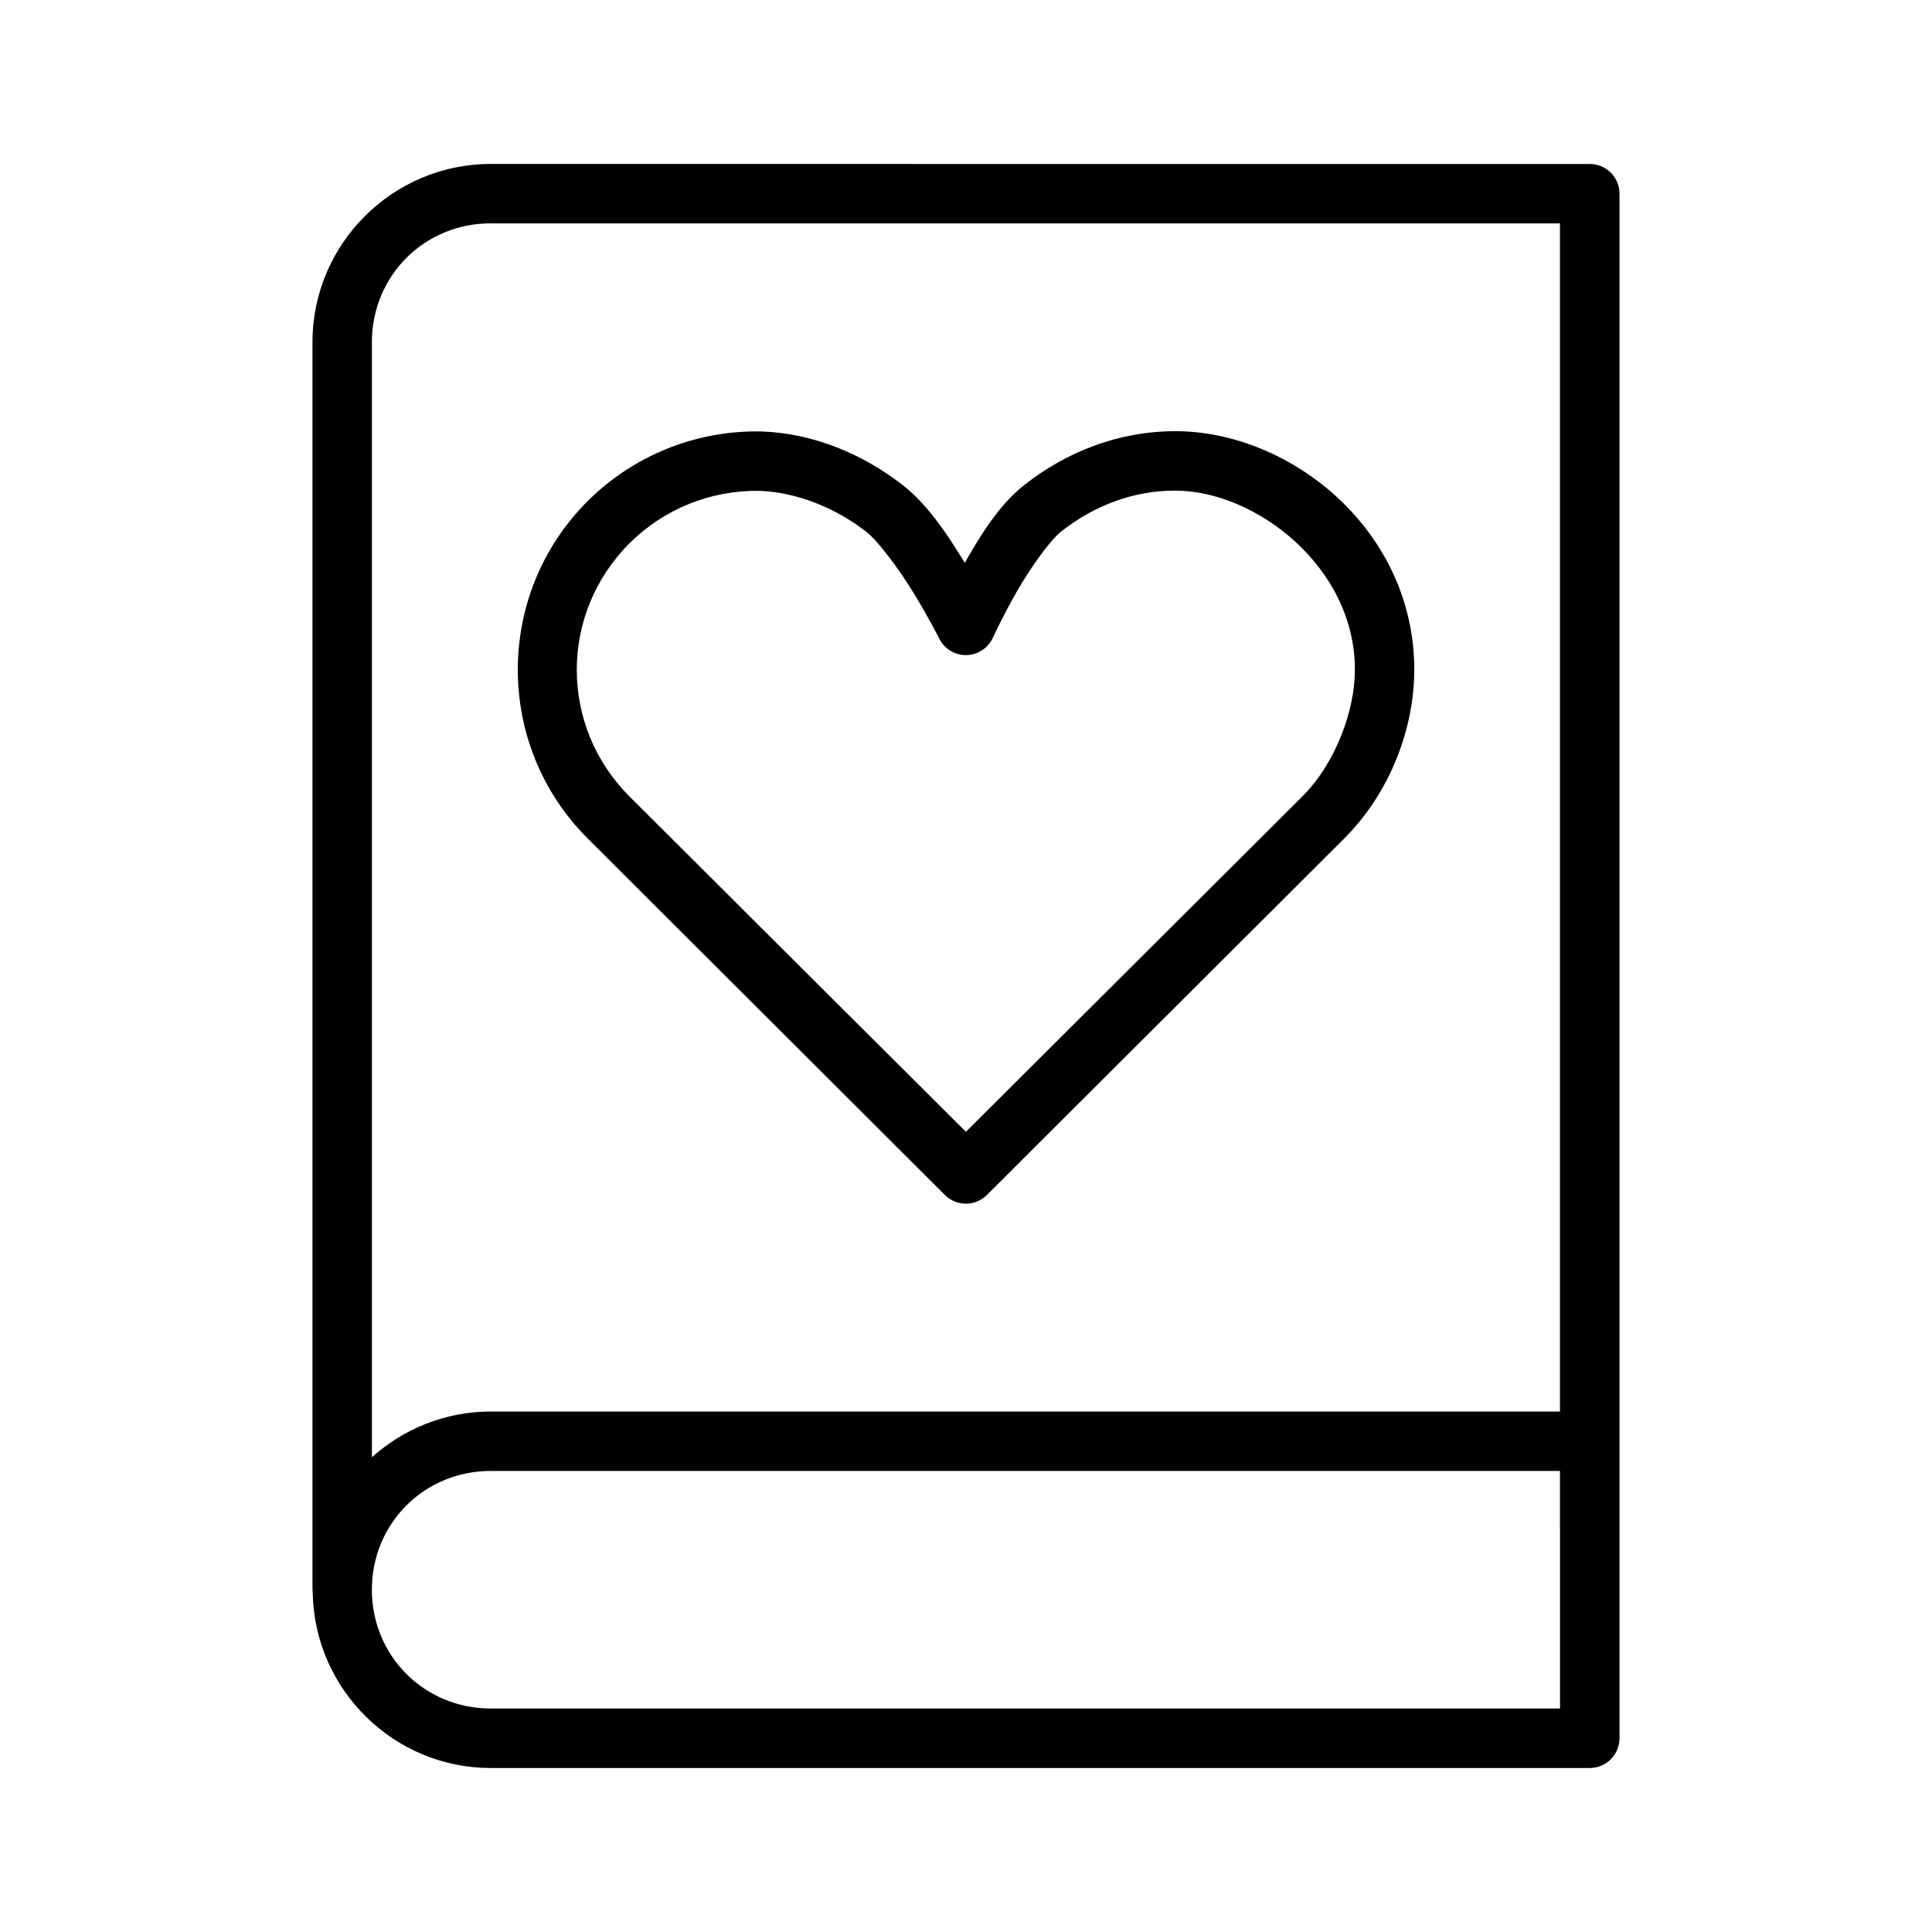
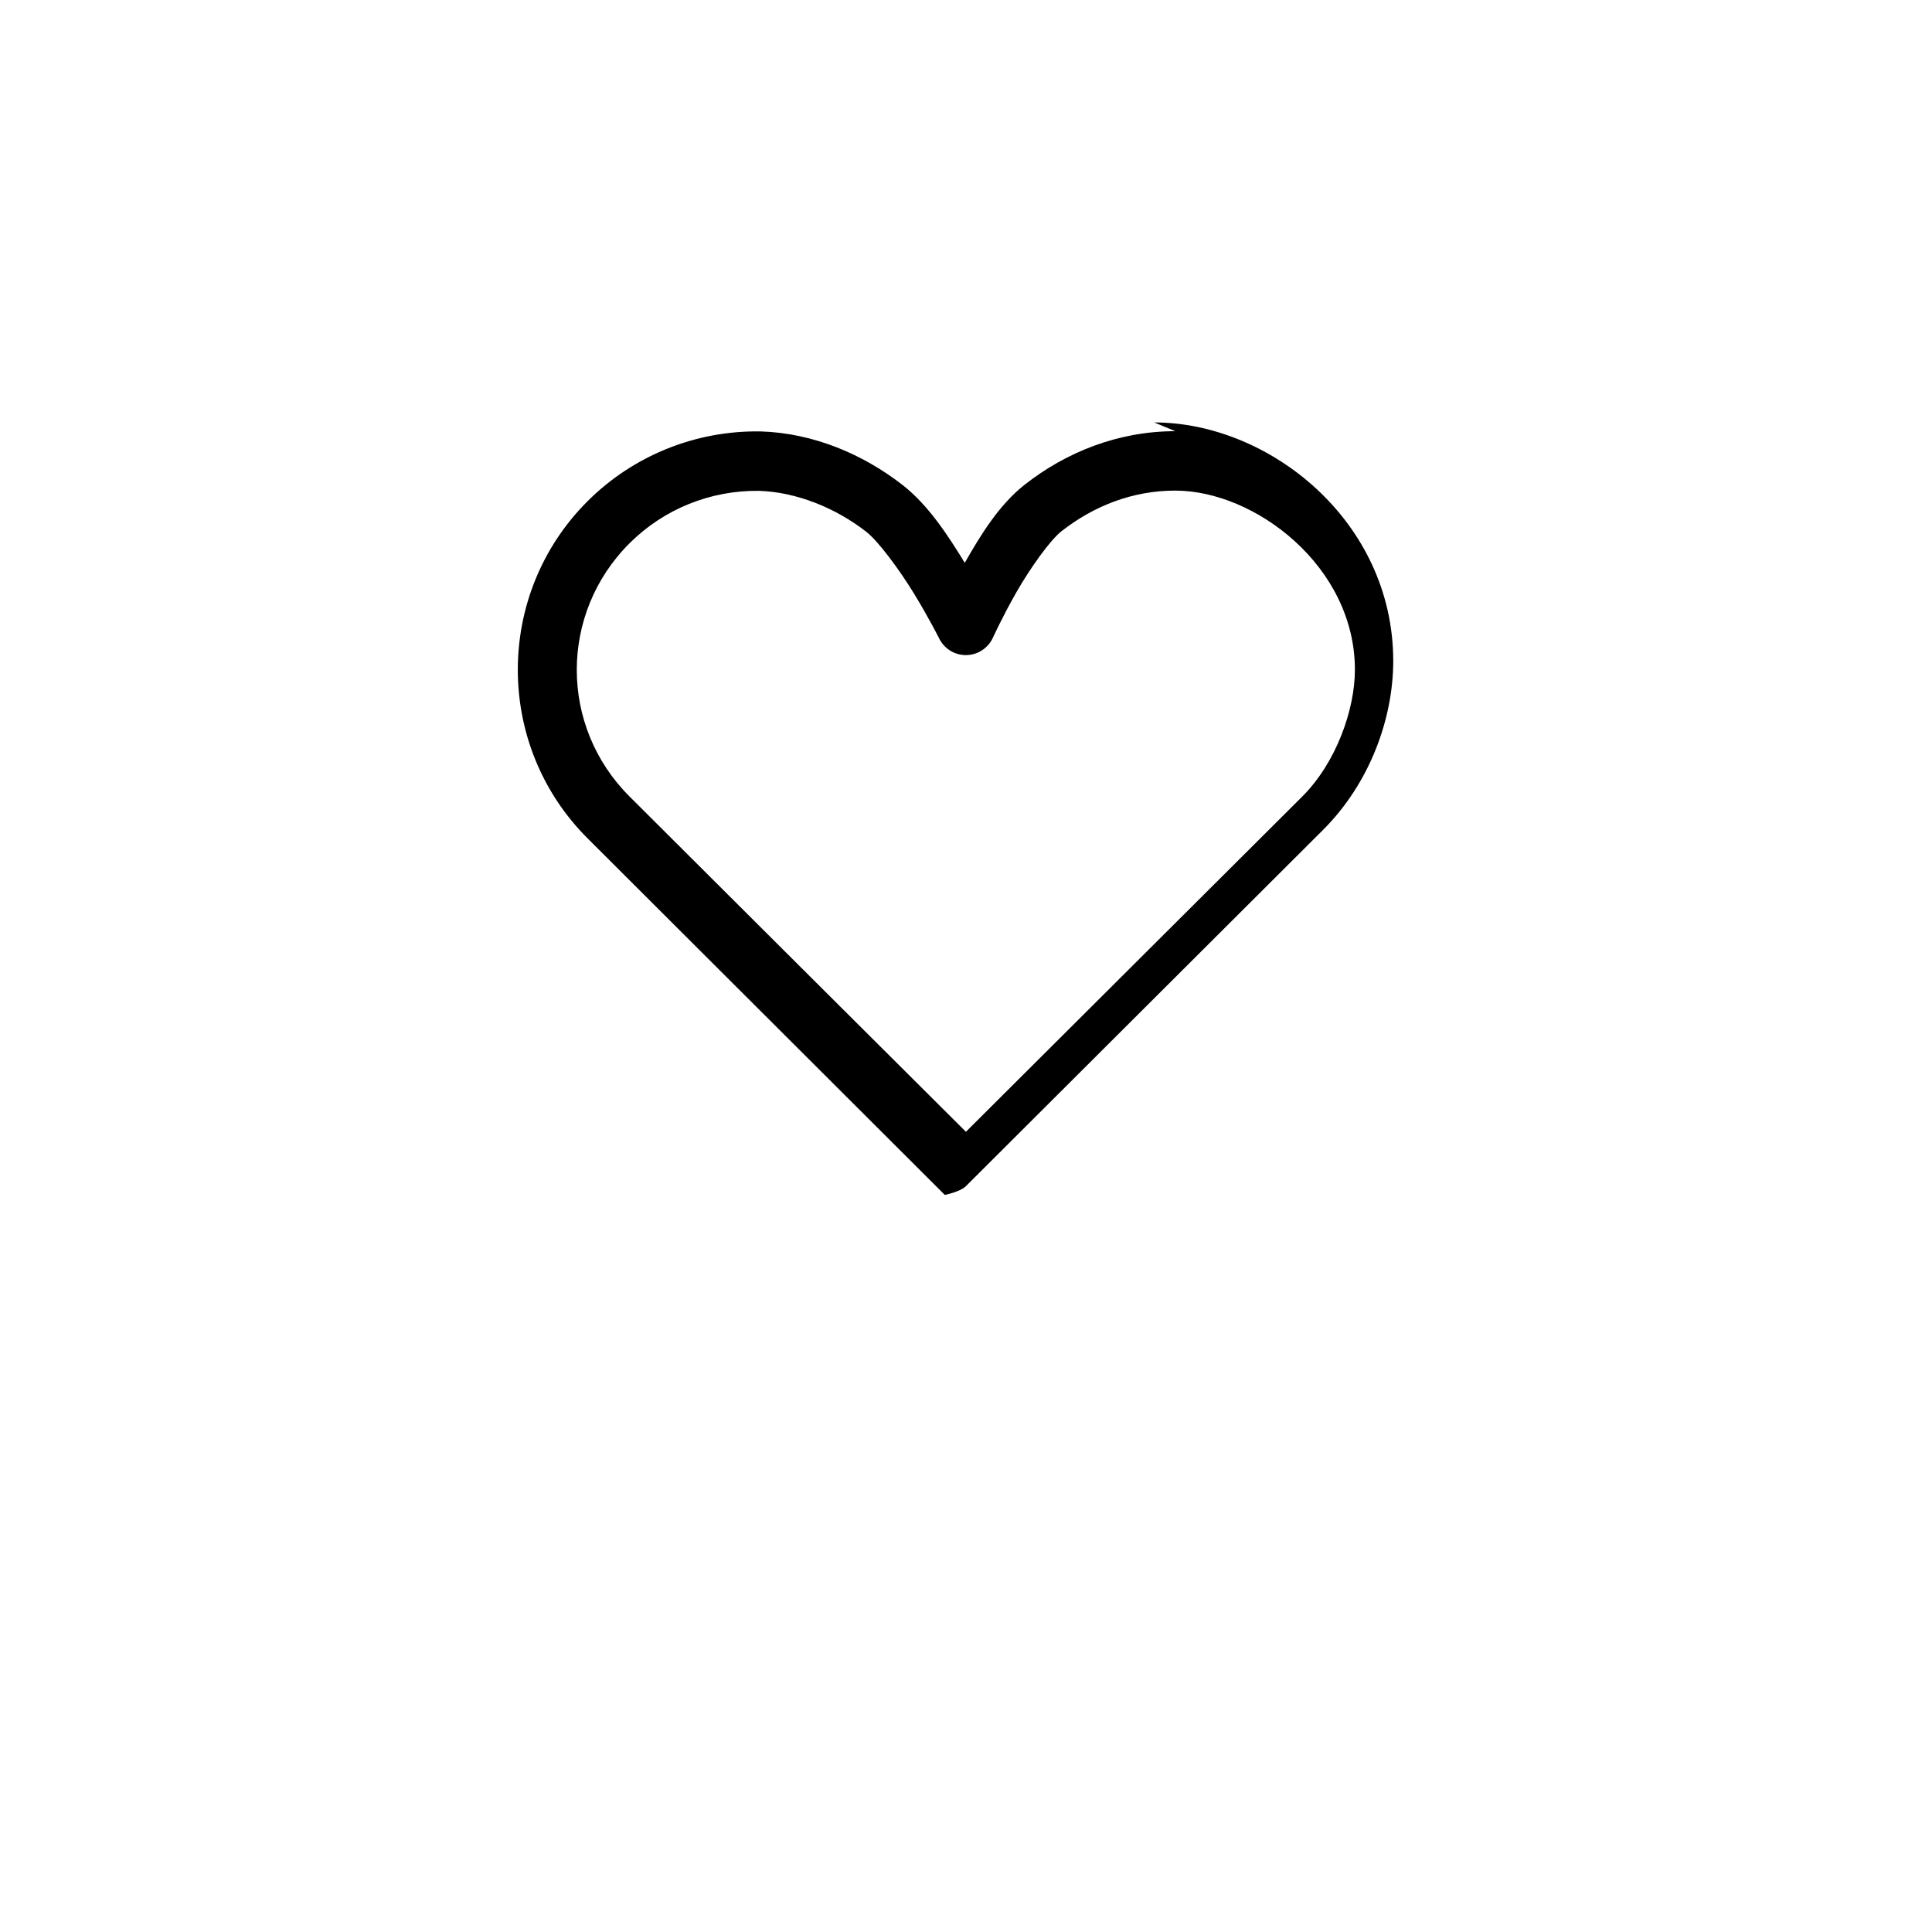
<svg xmlns="http://www.w3.org/2000/svg" fill="#000000" width="800px" height="800px" version="1.1" viewBox="144 144 512 512">
  <g>
-     <path d="m455.47 258.27c-15.191 0-28.969 5.582-39.922 14.18-6.859 5.383-11.781 13.523-15.863 20.688-0.023-0.031-0.031-0.02-0.059-0.059-4.34-7.09-9.59-15.207-16.387-20.512-10.477-8.18-23.707-13.824-37.715-14.238h-0.004-0.117c-17.102-0.238-33.57 6.406-45.676 18.48-24.672 24.613-24.672 64.762 0 89.375 31.523 31.488 63.098 63.008 94.664 94.488v-0.004c1.477 1.484 3.484 2.316 5.578 2.316s4.102-0.832 5.578-2.316l94.66-94.43c12.453-12.422 18.594-29.613 18.594-44.746 0-37.098-32.863-63.223-63.34-63.223zm0 15.746c21.086 0 47.594 20.035 47.594 47.477 0 10.605-4.992 24.656-13.945 33.59l-89.141 88.852c-29.711-29.629-59.484-59.23-89.141-88.852-18.648-18.605-18.648-48.512 0-67.117 9.082-9.059 21.426-14.051 34.285-13.887 9.945 0.305 20.367 4.535 28.473 10.867 3.129 2.441 8.652 9.863 12.609 16.328 3.957 6.469 6.742 12.027 6.742 12.027h-0.004c1.371 2.695 4.16 4.367 7.184 4.305 3.019-0.066 5.738-1.852 6.996-4.602 0 0 2.523-5.547 6.219-12.027 3.695-6.484 9-13.867 11.914-16.156 8.535-6.699 18.816-10.809 30.219-10.809z" />
-     <path d="m274.04 187.45c-26.027 0-47.23 21.203-47.23 47.23v330.6c0.004 0.293 0.023 0.586 0.062 0.875 0.477 25.633 21.469 46.387 47.199 46.387h291.21c4.348 0.016 7.887-3.508 7.902-7.856v-409.39c-0.02-4.348-3.555-7.856-7.902-7.84zm0 15.746h283.37v314.88l-283.35-0.004c-12.098 0-23.133 4.606-31.504 12.113v-295.51c0-17.582 13.91-31.488 31.488-31.488zm0.016 330.62h283.35v14.559h0.016v48.402h-283.37c-17.578 0-31.504-13.918-31.504-31.504s13.926-31.457 31.504-31.457z" />
+     <path d="m455.47 258.27c-15.191 0-28.969 5.582-39.922 14.18-6.859 5.383-11.781 13.523-15.863 20.688-0.023-0.031-0.031-0.02-0.059-0.059-4.34-7.09-9.59-15.207-16.387-20.512-10.477-8.18-23.707-13.824-37.715-14.238h-0.004-0.117c-17.102-0.238-33.57 6.406-45.676 18.48-24.672 24.613-24.672 64.762 0 89.375 31.523 31.488 63.098 63.008 94.664 94.488v-0.004s4.102-0.832 5.578-2.316l94.66-94.43c12.453-12.422 18.594-29.613 18.594-44.746 0-37.098-32.863-63.223-63.34-63.223zm0 15.746c21.086 0 47.594 20.035 47.594 47.477 0 10.605-4.992 24.656-13.945 33.59l-89.141 88.852c-29.711-29.629-59.484-59.23-89.141-88.852-18.648-18.605-18.648-48.512 0-67.117 9.082-9.059 21.426-14.051 34.285-13.887 9.945 0.305 20.367 4.535 28.473 10.867 3.129 2.441 8.652 9.863 12.609 16.328 3.957 6.469 6.742 12.027 6.742 12.027h-0.004c1.371 2.695 4.16 4.367 7.184 4.305 3.019-0.066 5.738-1.852 6.996-4.602 0 0 2.523-5.547 6.219-12.027 3.695-6.484 9-13.867 11.914-16.156 8.535-6.699 18.816-10.809 30.219-10.809z" />
  </g>
</svg>